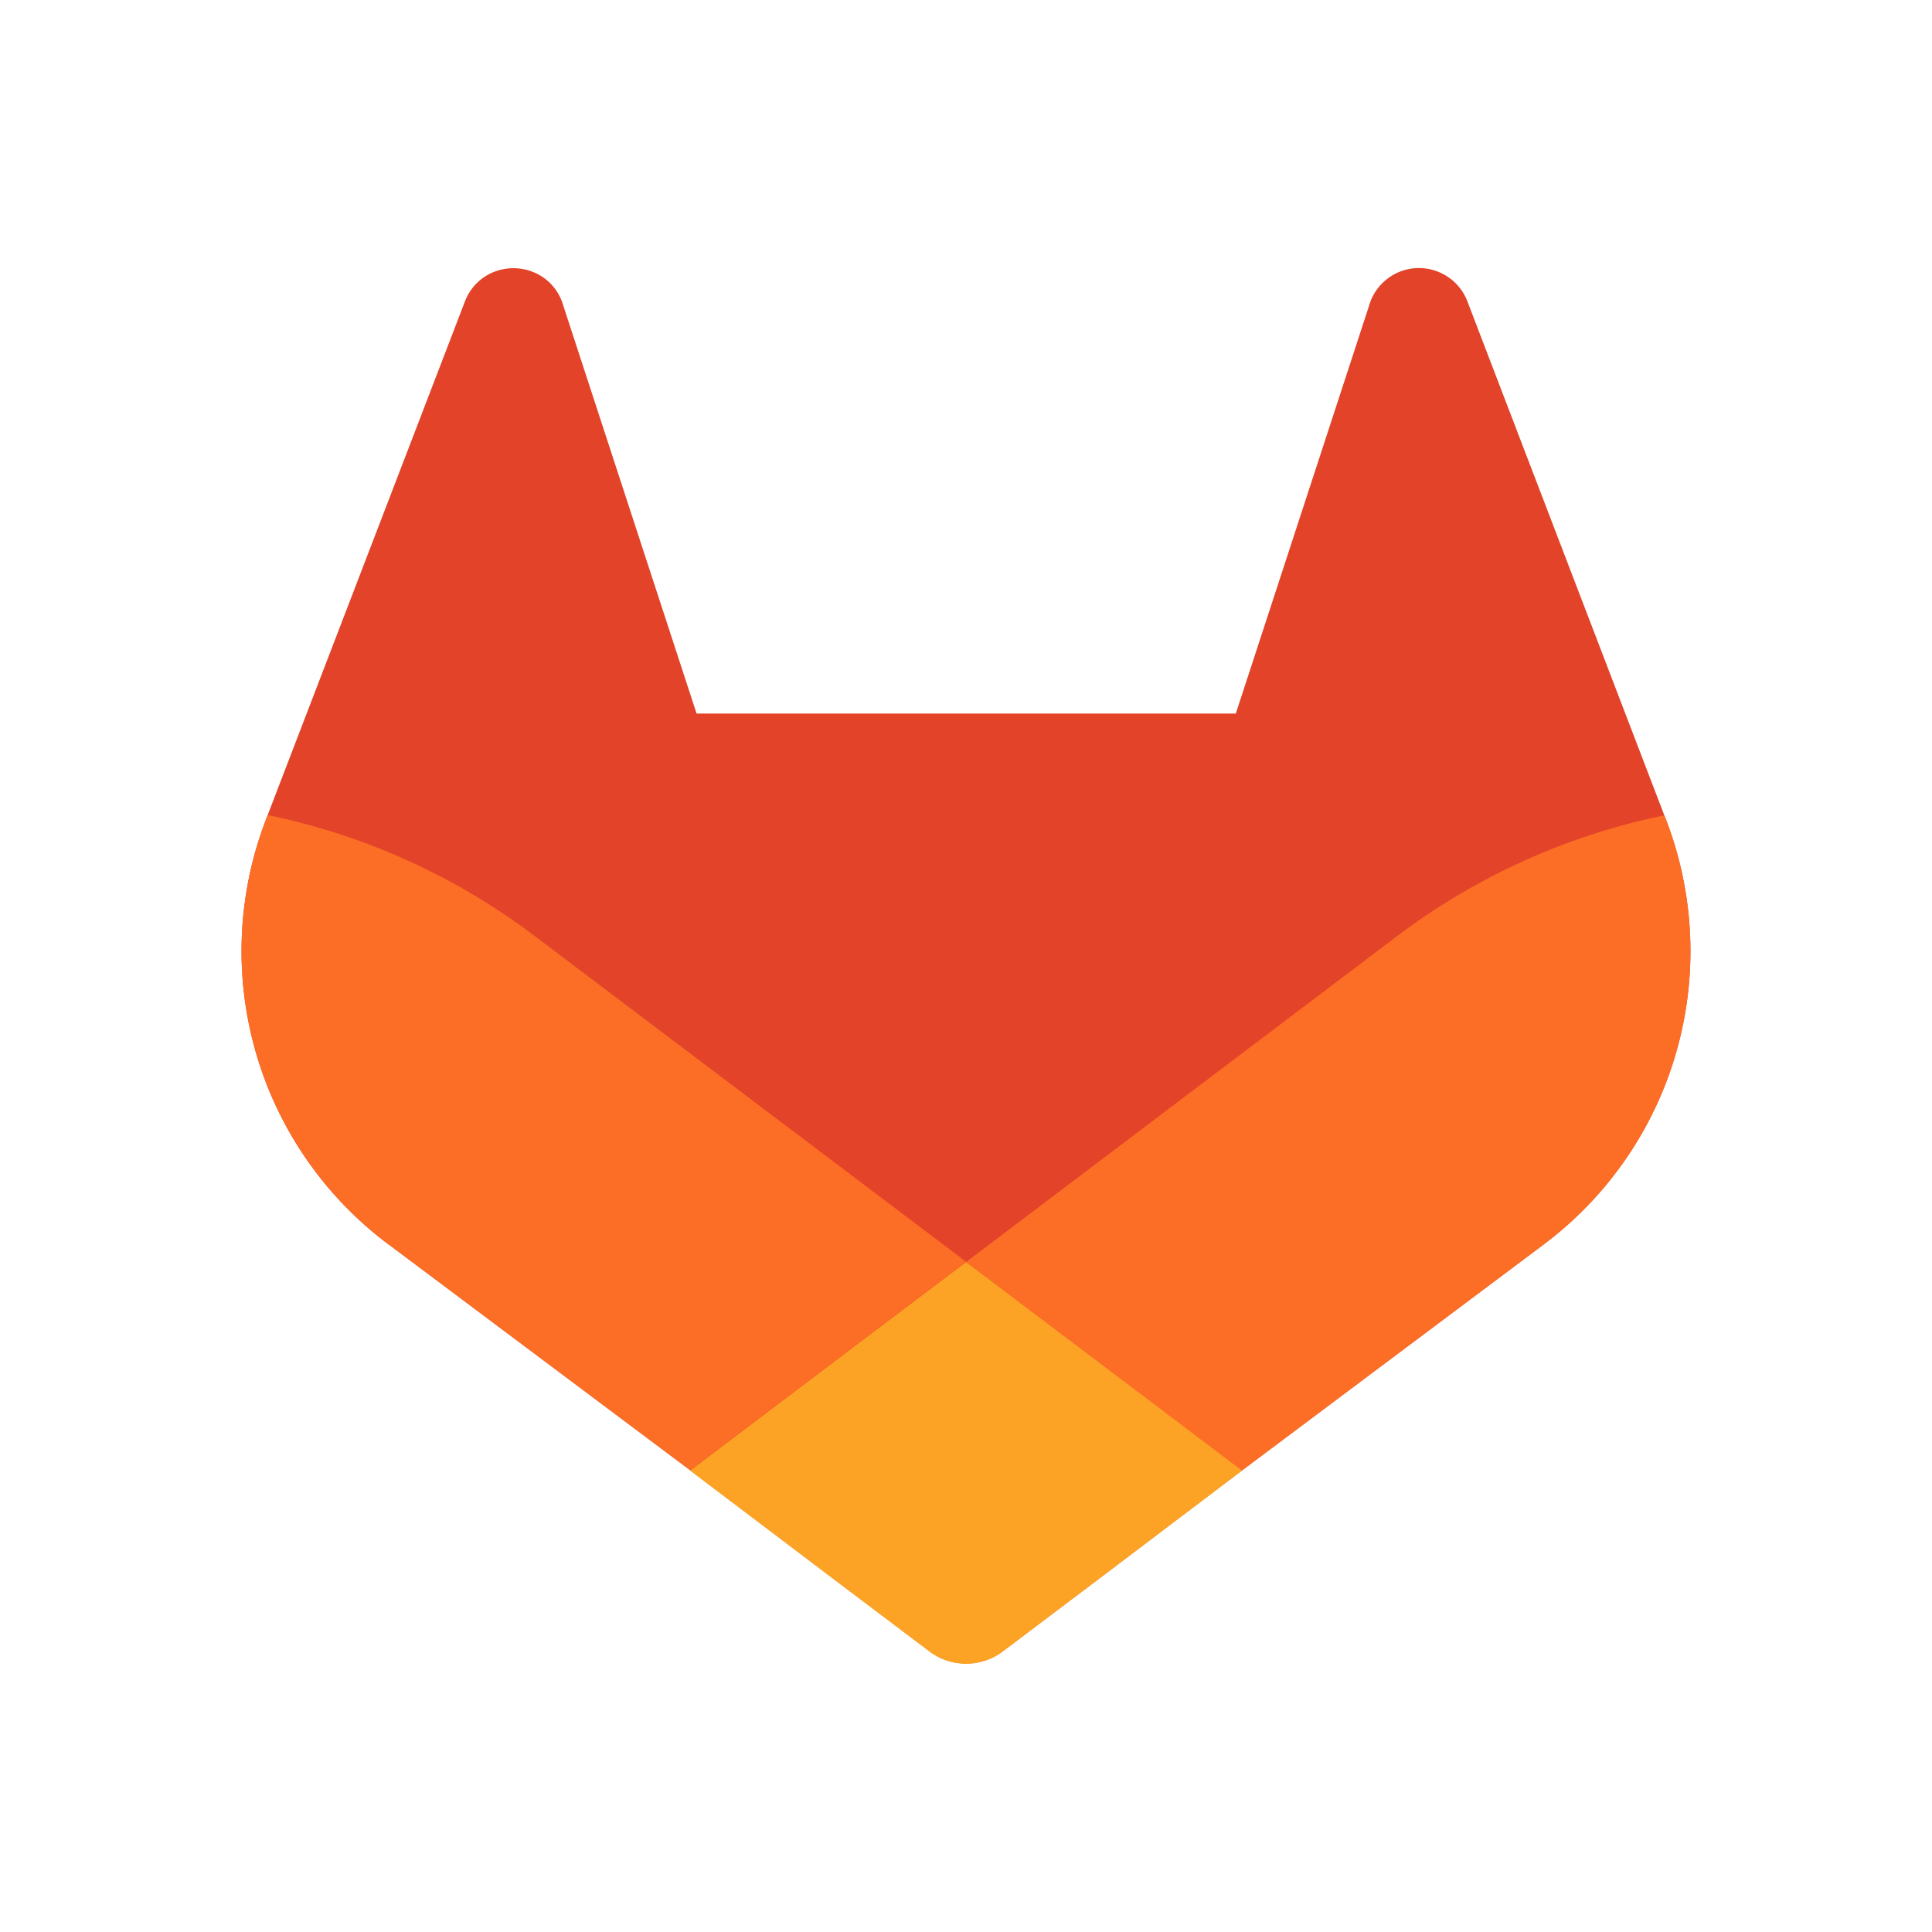
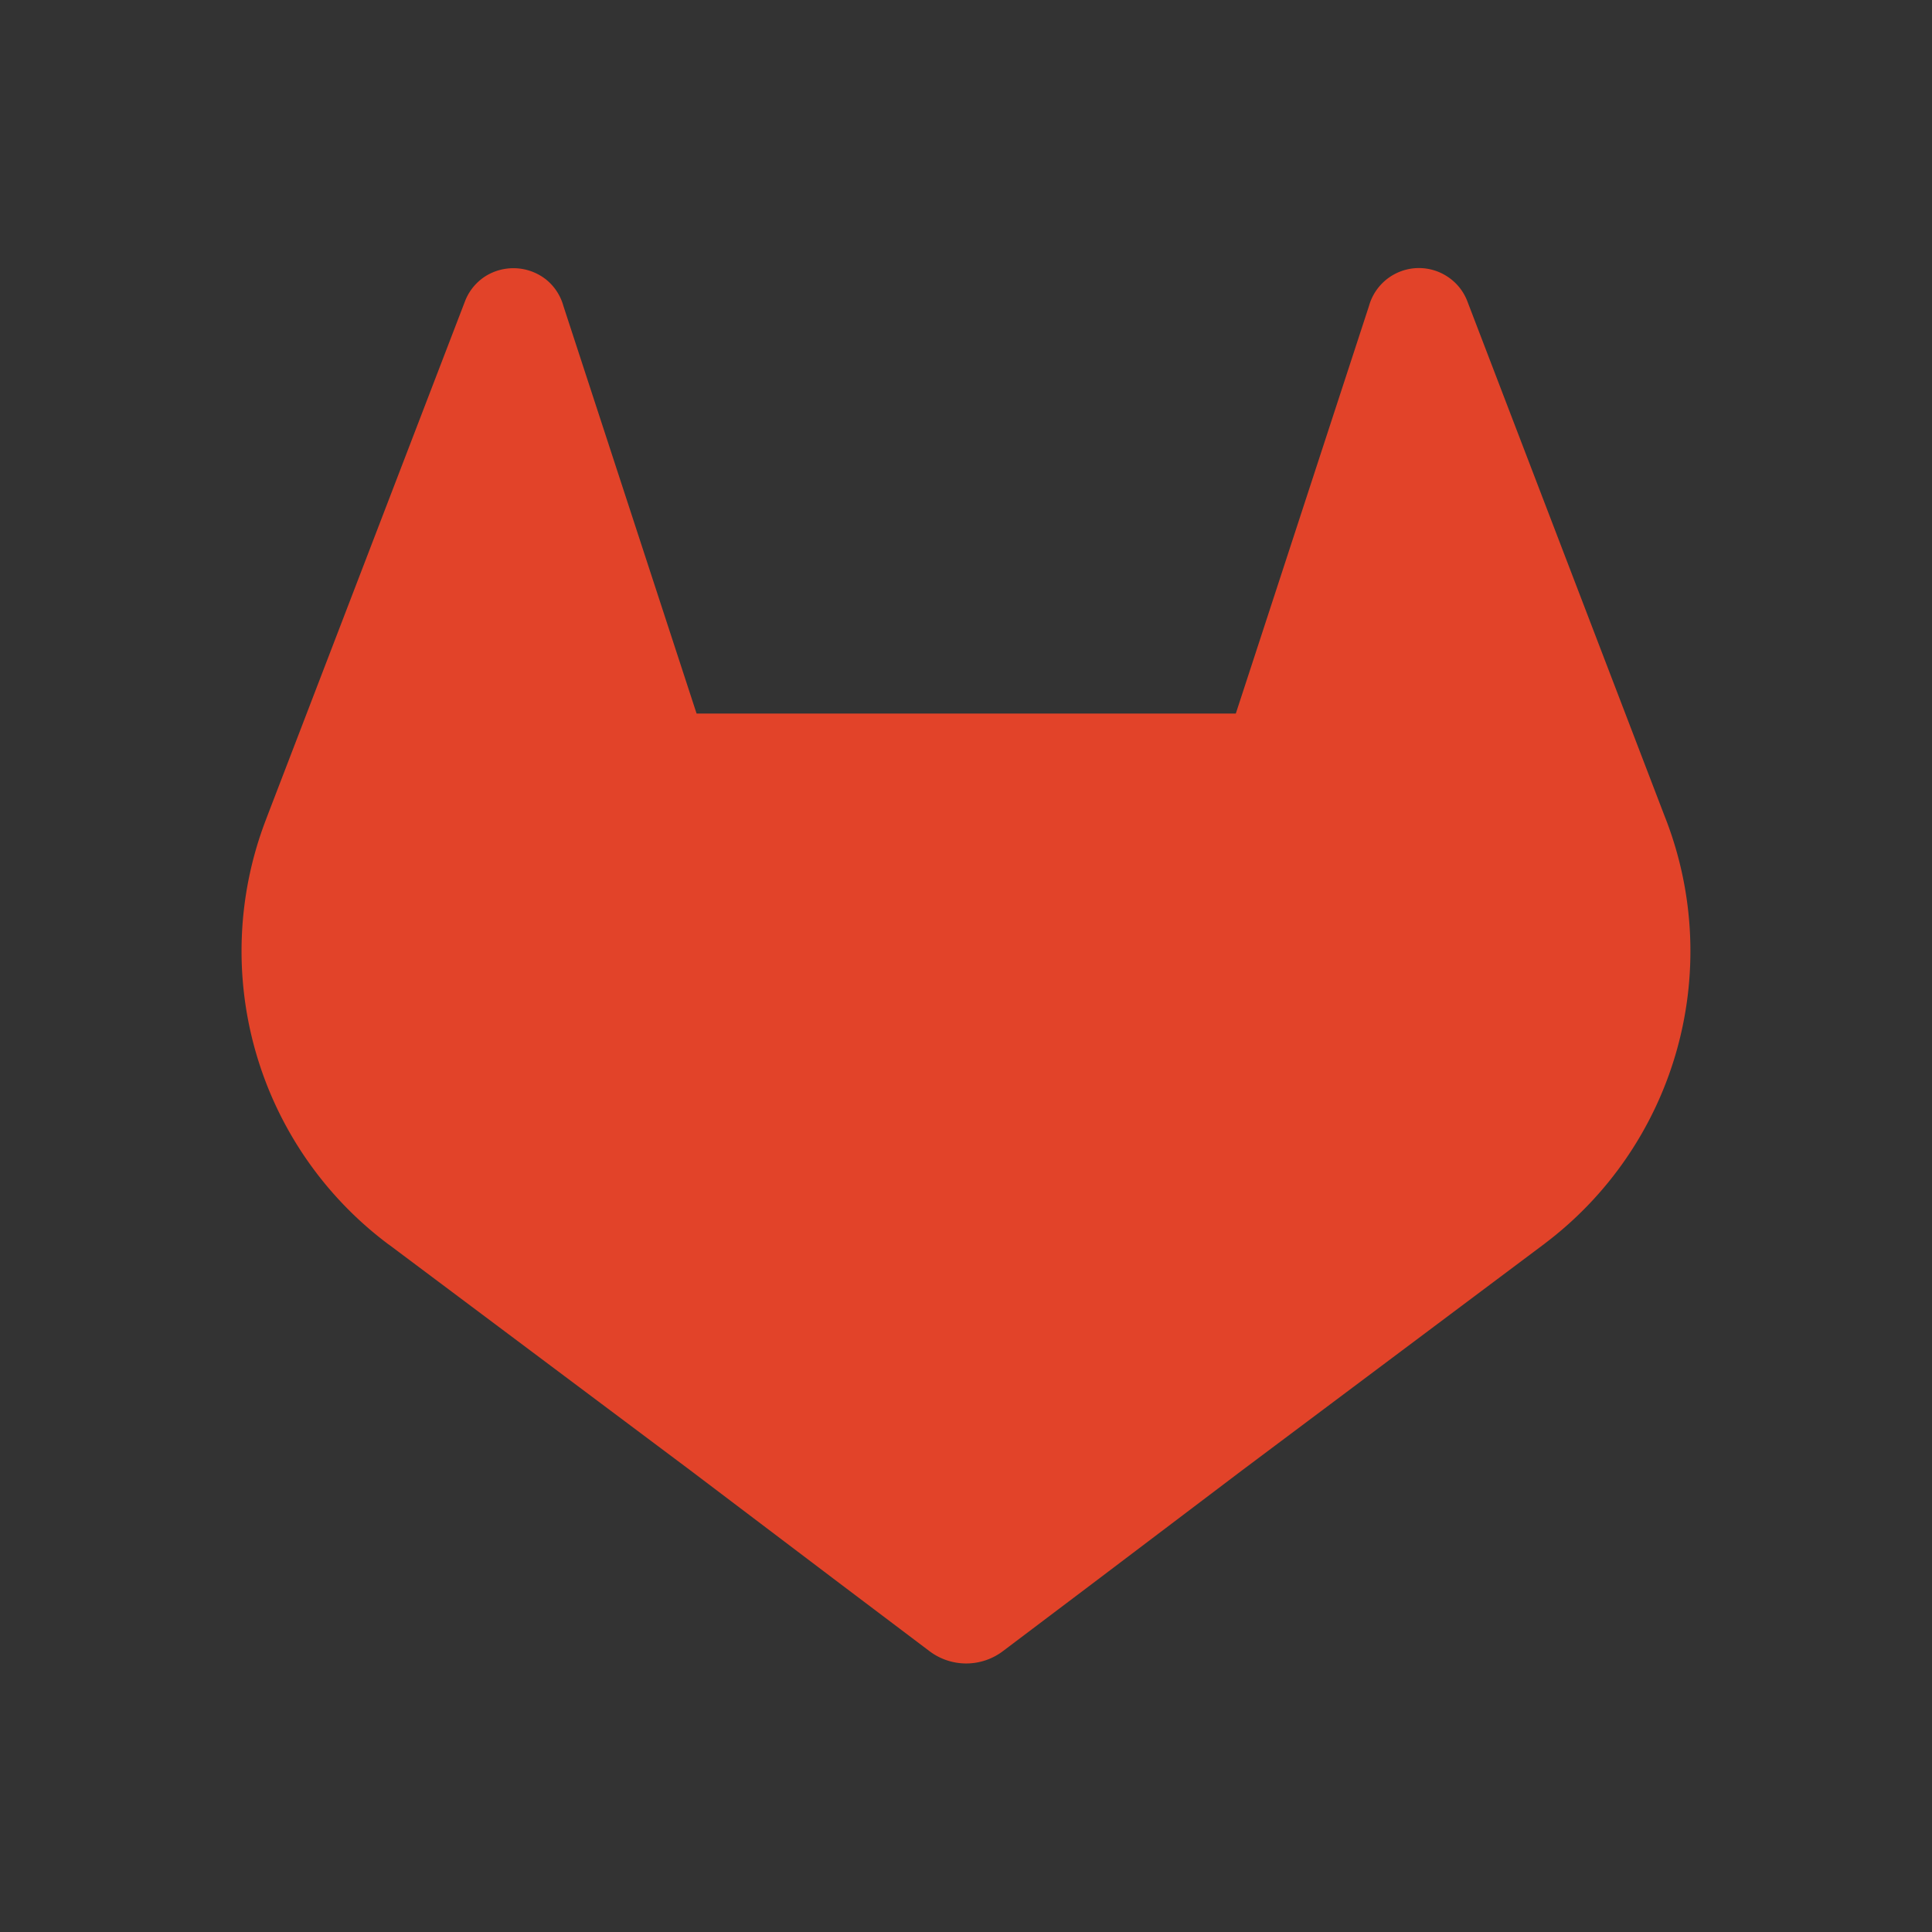
<svg xmlns="http://www.w3.org/2000/svg" width="64" height="64" viewBox="0 0 64 64">
  <rect x="0" y="0" width="64" height="64" fill="#333333" stroke="none" />
  <defs>
    <clipPath id="clip-GitLab">
      <rect width="64" height="64" />
    </clipPath>
  </defs>
  <g id="GitLab" clip-path="url(#clip-GitLab)">
-     <rect width="64" height="64" fill="#fff" />
    <g id="LOGO" transform="translate(-85.97 -88.633)">
      <path id="Pfad_2247" data-name="Pfad 2247" d="M141.17,115.815l-.067-.172-6.533-17.05a1.7,1.7,0,0,0-.672-.81,1.717,1.717,0,0,0-2.579.987l-4.411,13.5H109.045l-4.411-13.5a1.714,1.714,0,0,0-.58-.882,1.749,1.749,0,0,0-2-.107,1.717,1.717,0,0,0-.672.81l-6.545,17.042-.065.172A12.131,12.131,0,0,0,98.8,129.825l.022.017.06.042,9.952,7.453,4.923,3.726,3,2.264a2.017,2.017,0,0,0,2.439,0l3-2.264,4.923-3.726,10.012-7.5.025-.02A12.136,12.136,0,0,0,141.17,115.815Z" transform="translate(0)" fill="#e24329" />
-       <path id="Pfad_2248" data-name="Pfad 2248" d="M213.2,170.212l-.067-.172a22.068,22.068,0,0,0-8.785,3.949L190,184.838c4.886,3.7,9.14,6.908,9.14,6.908l10.012-7.5.025-.02A12.136,12.136,0,0,0,213.2,170.212Z" transform="translate(-72.03 -54.398)" fill="#fc6d26" />
-       <path id="Pfad_2249" data-name="Pfad 2249" d="M153.43,236.158l4.923,3.726,3,2.264a2.017,2.017,0,0,0,2.439,0l3-2.264,4.923-3.726s-4.259-3.221-9.145-6.908C157.684,232.936,153.43,236.158,153.43,236.158Z" transform="translate(-44.6 -98.81)" fill="#fca326" />
-       <path id="Pfad_2250" data-name="Pfad 2250" d="M103.619,173.959A22.041,22.041,0,0,0,94.837,170l-.065.172A12.131,12.131,0,0,0,98.8,184.193l.022.018.06.042,9.952,7.453,9.14-6.908Z" transform="translate(0 -54.368)" fill="#fc6d26" />
    </g>
  </g>
</svg>